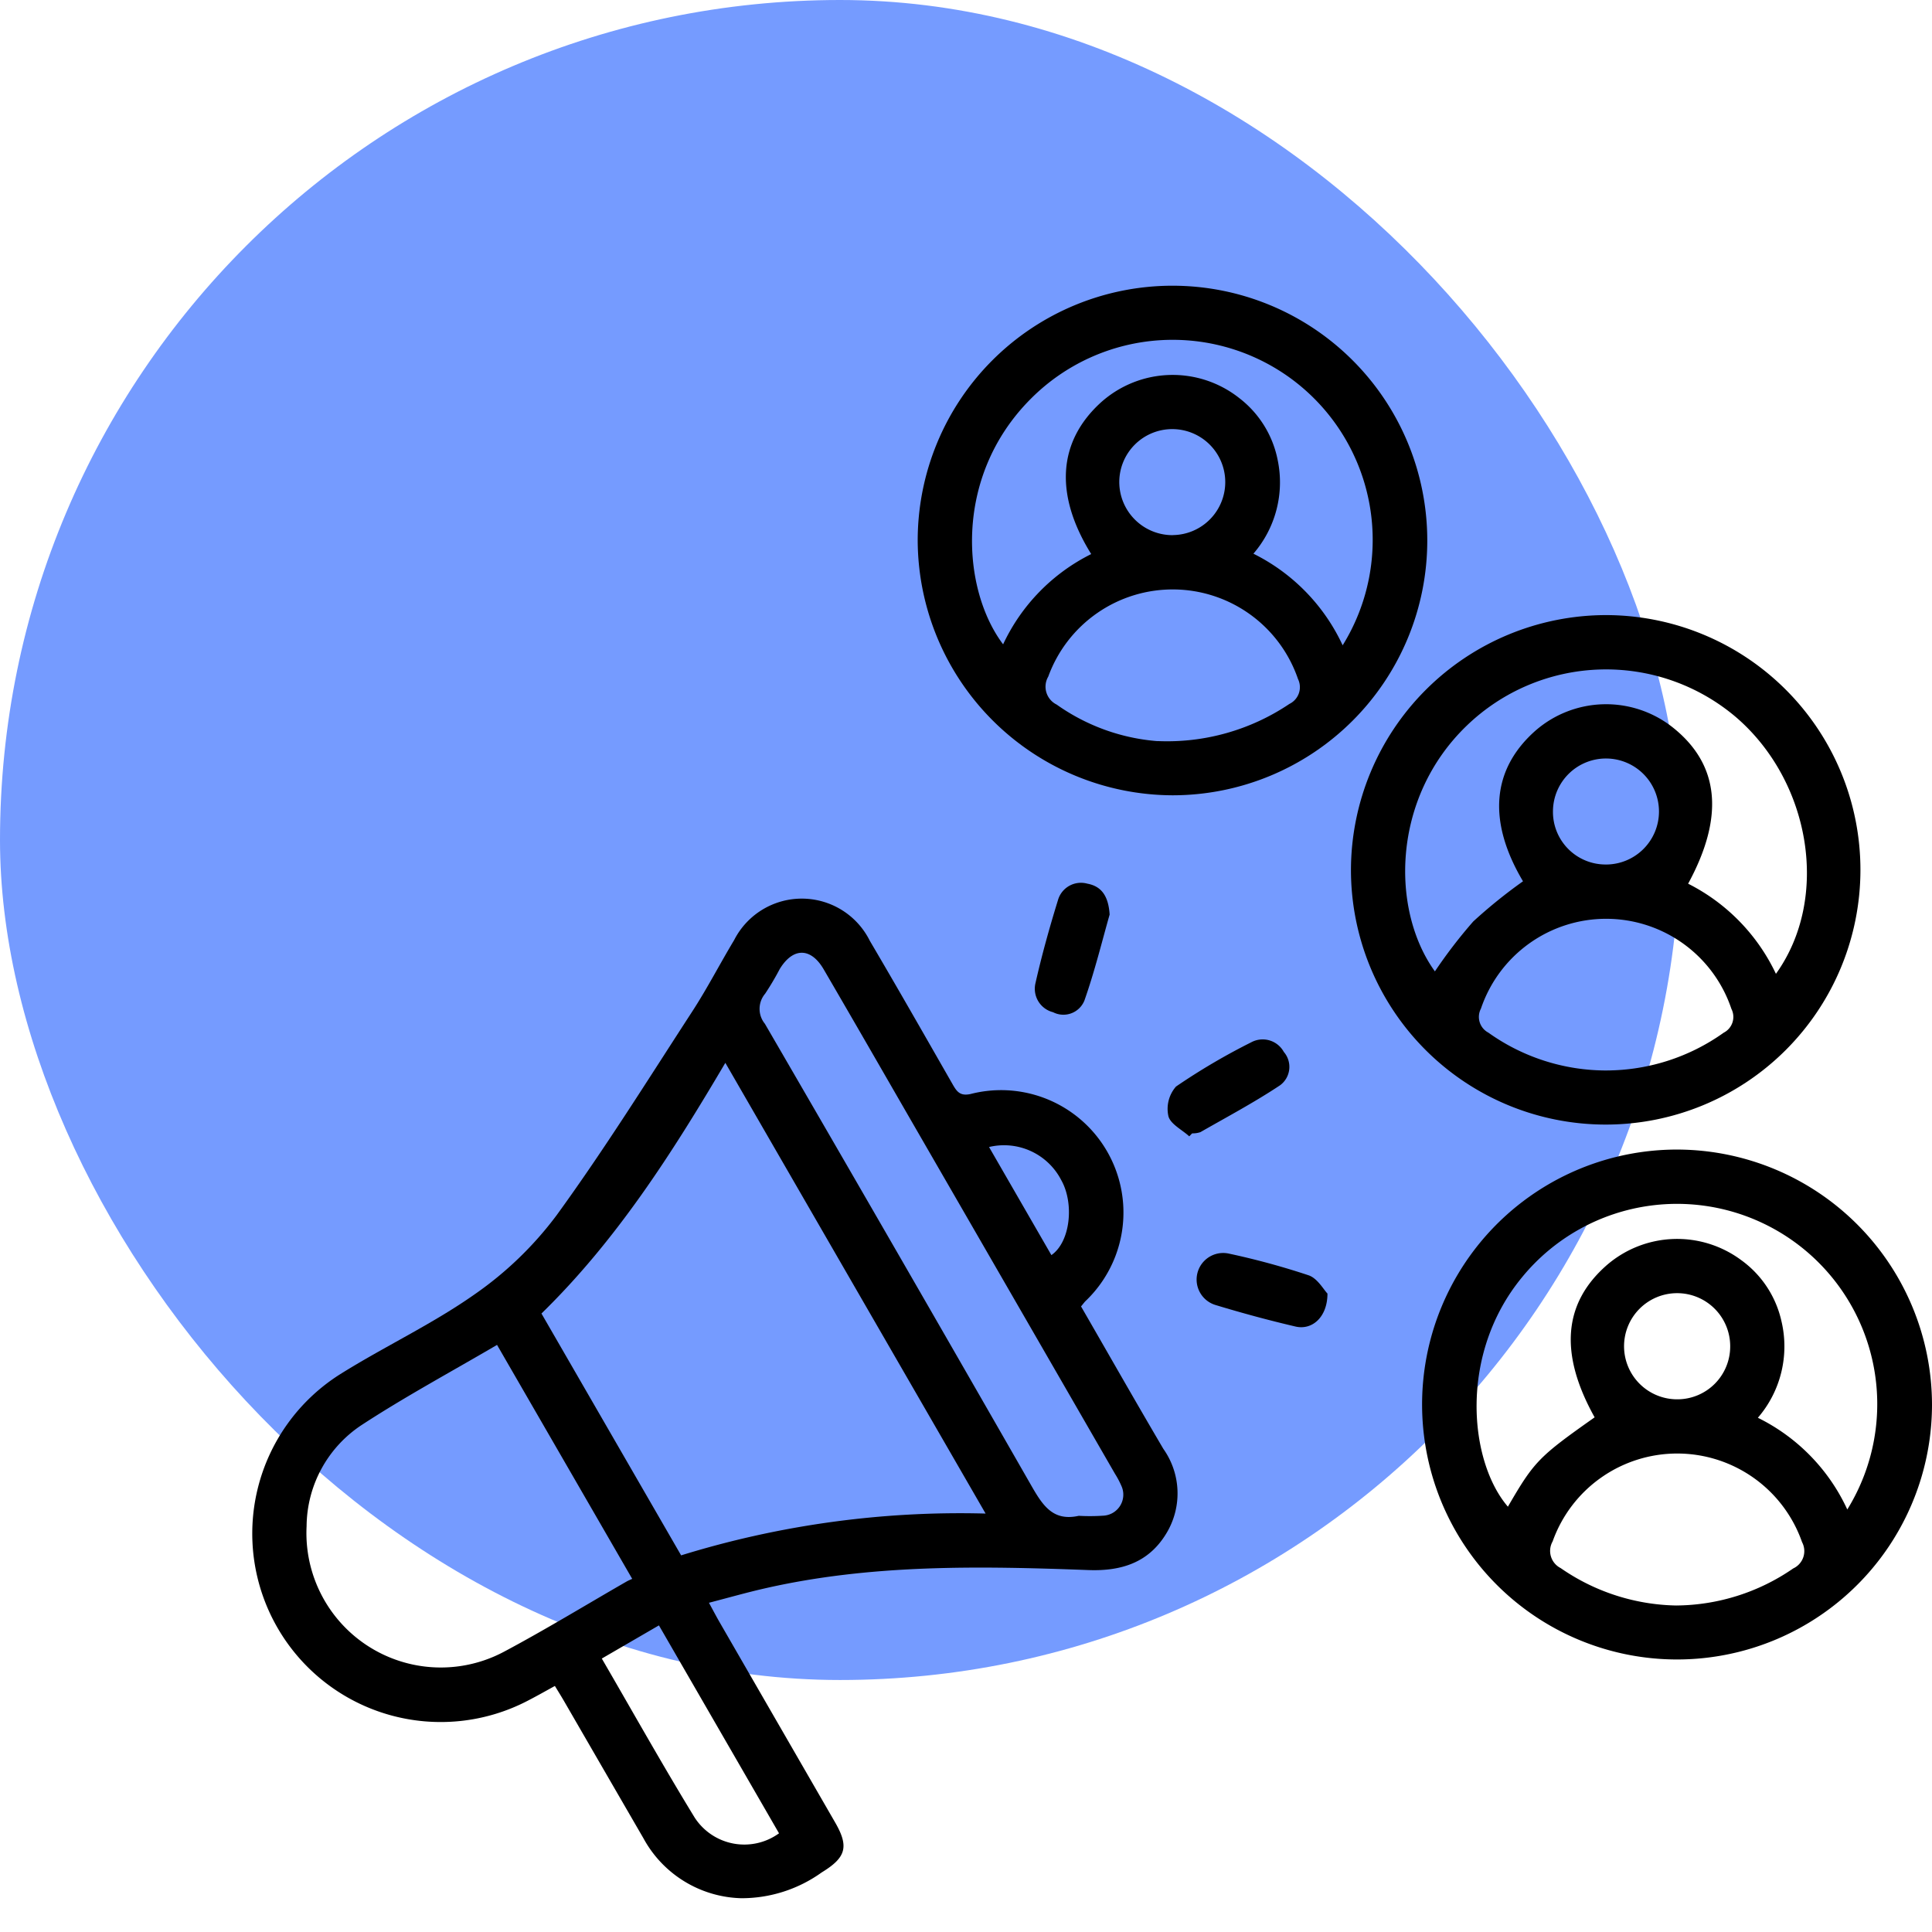
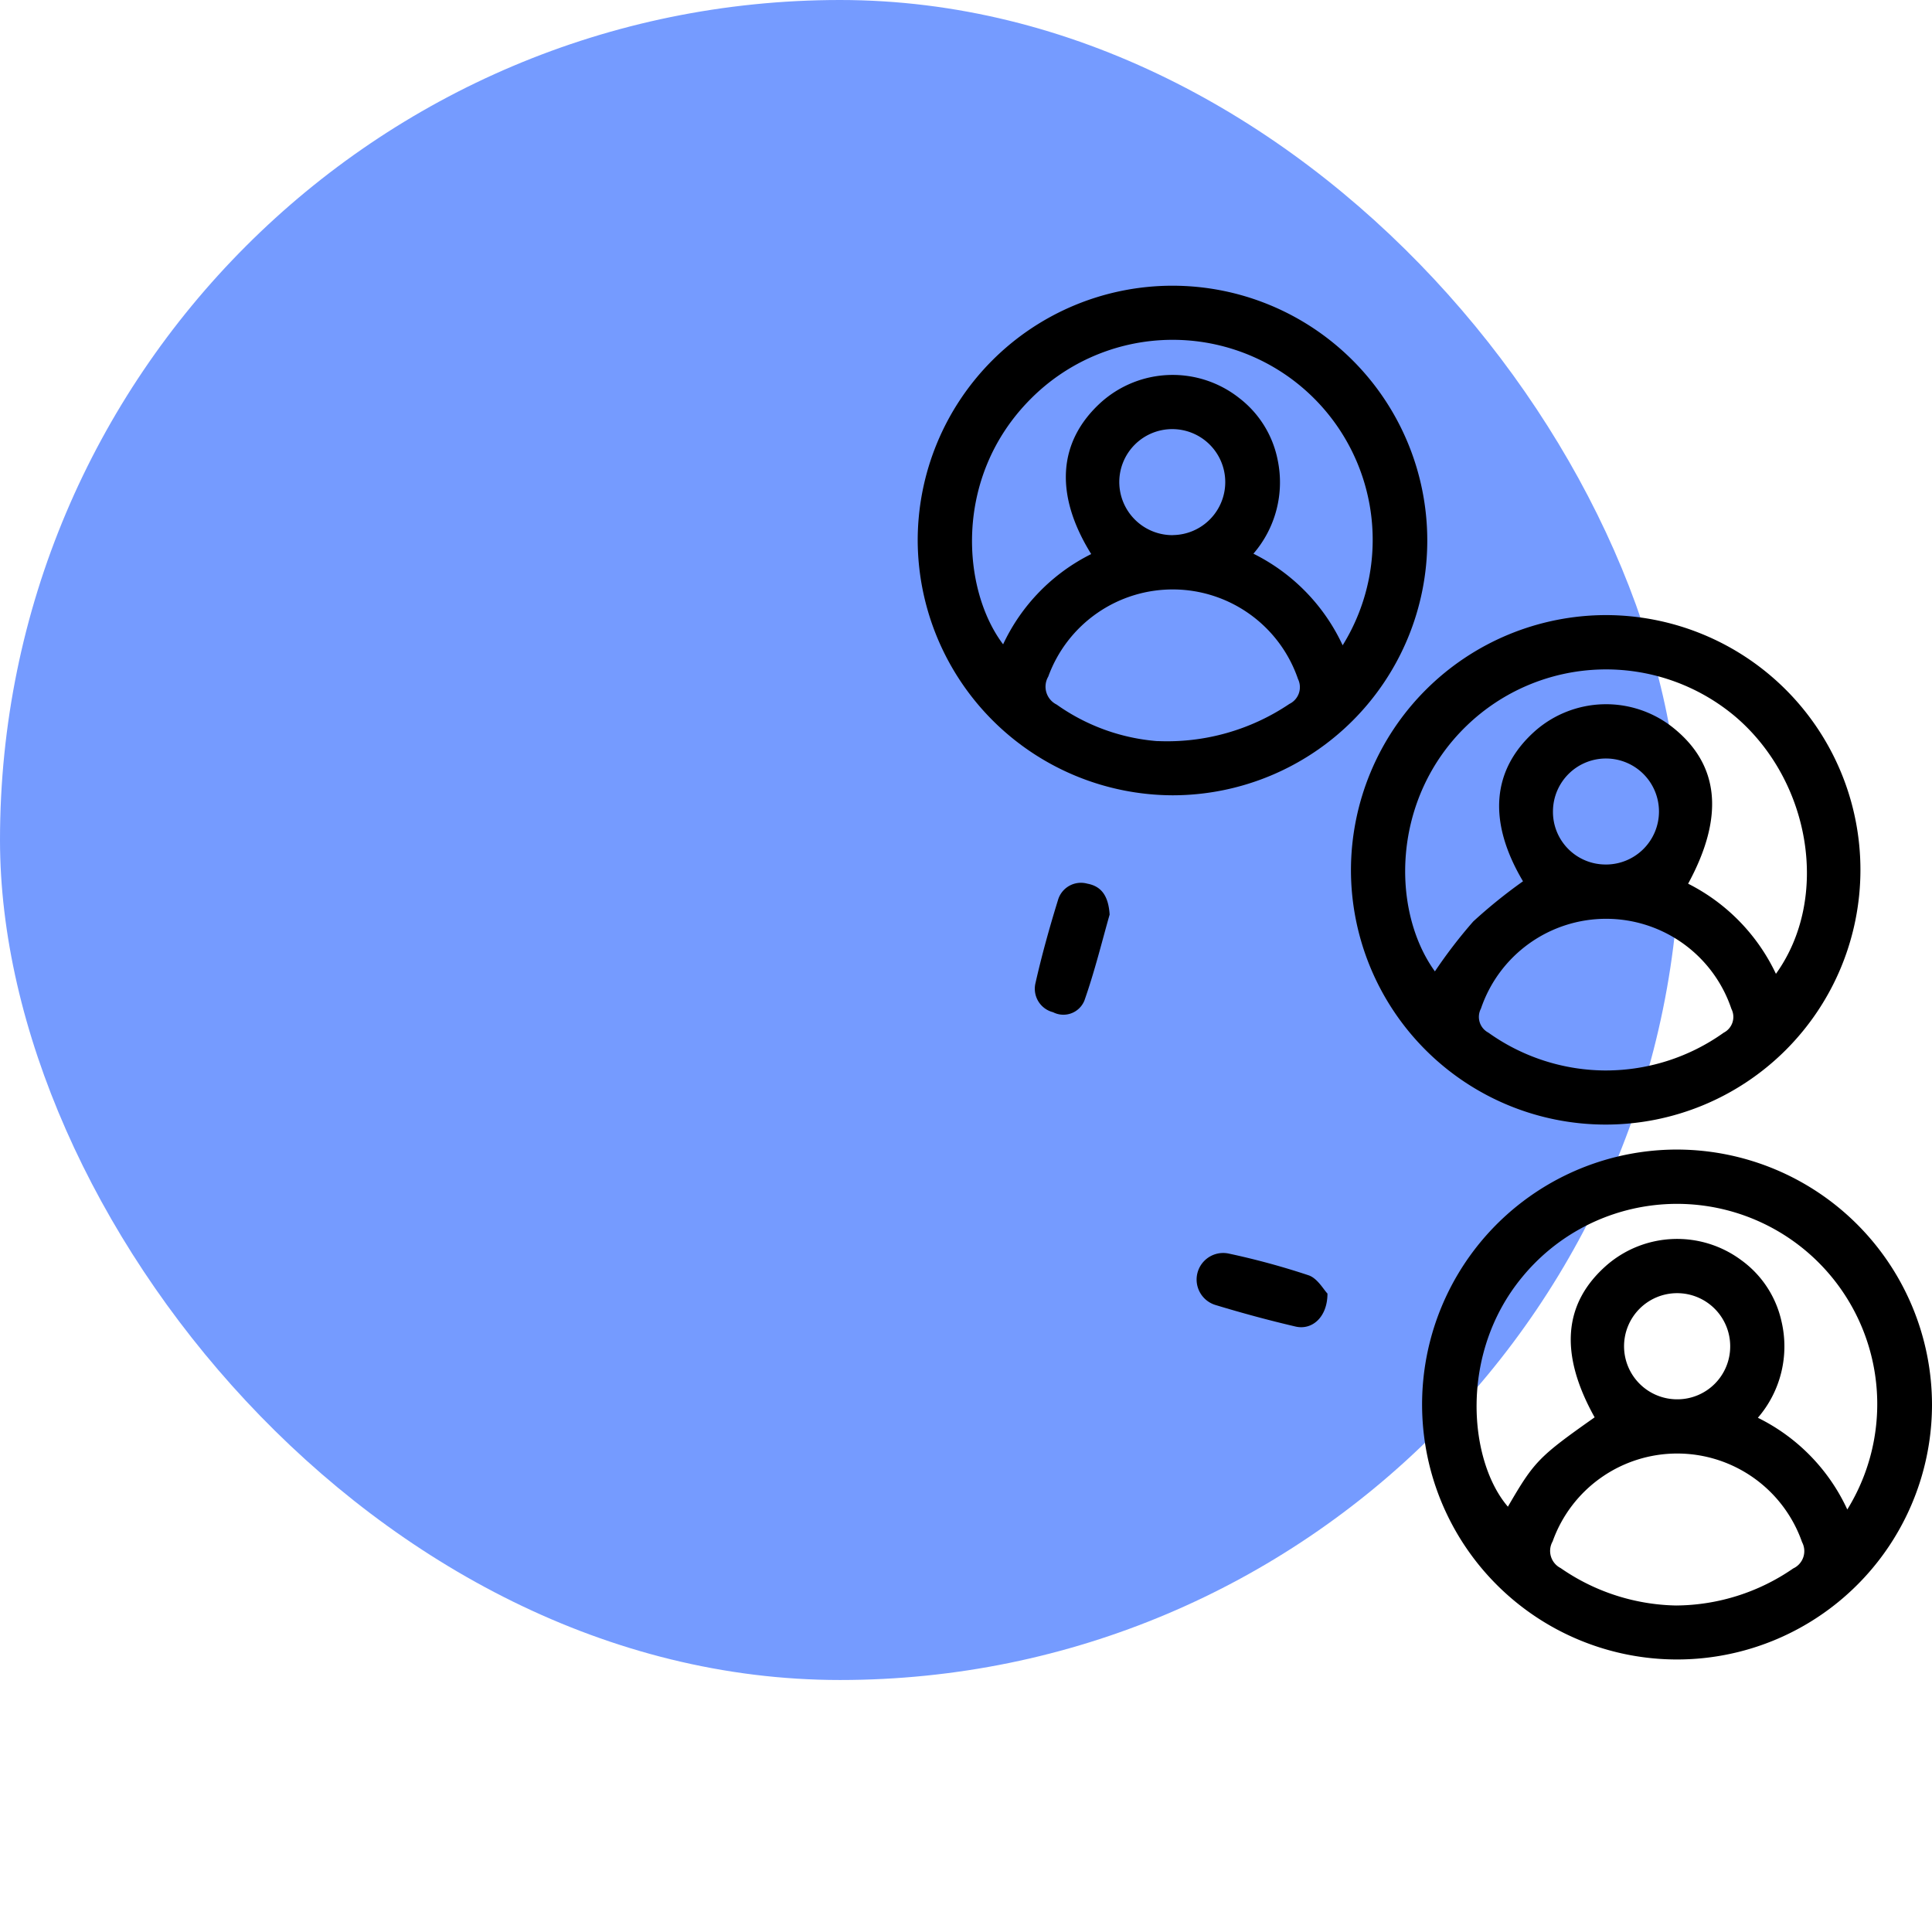
<svg xmlns="http://www.w3.org/2000/svg" width="115" height="115" viewBox="0 0 115 115">
  <g id="Group_55887" data-name="Group 55887" transform="translate(-4556 23950)">
    <rect id="Rectangle_6493" data-name="Rectangle 6493" width="100" height="100" rx="50" transform="translate(4556 -23950)" fill="#759bff" />
    <g id="Group_55823" data-name="Group 55823" transform="translate(2091 -11983)">
      <rect id="Rectangle_6648" data-name="Rectangle 6648" width="100" height="100" transform="translate(2480 -11952)" fill="none" />
      <g id="Group_55824" data-name="Group 55824" transform="translate(104 121)">
        <g id="Group_55823-2" data-name="Group 55823" transform="translate(2376 -12071)">
-           <path id="Path_29389" data-name="Path 29389" d="M463.337,582.251c1.646,2.853,3.251,5.679,4.9,8.479a4.584,4.584,0,0,1,.176,5.033c-1.053,1.742-2.679,2.254-4.645,2.18-6.474-.242-12.948-.361-19.326,1.107-1.066.245-2.12.546-3.254.84.251.459.436.813.635,1.159q3.441,5.965,6.884,11.93c.83,1.442.632,2.08-.8,2.957a8.187,8.187,0,0,1-4.8,1.54,6.829,6.829,0,0,1-5.819-3.57q-2.369-4.088-4.734-8.179c-.166-.286-.342-.566-.536-.886-.544.3-1.036.578-1.538.839A11.217,11.217,0,0,1,419.213,586.3c2.638-1.656,5.494-2.984,8.032-4.772a21.066,21.066,0,0,0,4.877-4.707c2.851-3.924,5.424-8.052,8.07-12.123.894-1.375,1.647-2.841,2.493-4.248a4.52,4.52,0,0,1,8.08.039c1.667,2.829,3.292,5.684,4.924,8.533.247.432.442.723,1.074.584a7.284,7.284,0,0,1,6.824,12.342C463.52,582.021,463.461,582.1,463.337,582.251Zm-5.682,12.328-15.491-26.828c-3.215,5.452-6.5,10.582-10.945,14.922l8.313,14.395A56.216,56.216,0,0,1,457.654,594.58Zm-29.08-10.039c-2.745,1.61-5.461,3.073-8.036,4.754a7.286,7.286,0,0,0-3.3,6.037,8,8,0,0,0,11.8,7.446c2.451-1.308,4.826-2.759,7.235-4.145.116-.067.242-.117.346-.166ZM463.2,594.714a11.916,11.916,0,0,0,1.5-.011,1.253,1.253,0,0,0,1.034-1.781,5.21,5.21,0,0,0-.376-.708q-5.9-10.23-11.806-20.457c-1.843-3.192-3.677-6.387-5.534-9.571-.766-1.313-1.825-1.311-2.614-.022a16.789,16.789,0,0,1-.869,1.469,1.4,1.4,0,0,0-.016,1.794q8,13.774,15.922,27.6C461.107,594.179,461.728,595.042,463.2,594.714Zm-17.84,18.9-7.149-12.378-3.4,1.974c1.877,3.231,3.643,6.388,5.53,9.47A3.521,3.521,0,0,0,445.36,613.612Zm16.212-34.418c1.133-.784,1.37-3.08.583-4.47a3.83,3.83,0,0,0-4.294-1.964Z" transform="translate(-413.989 -521.487)" />
          <path id="Path_29390" data-name="Path 29390" d="M561.305,435.443a15.166,15.166,0,1,1,15.183,15.151A15.226,15.226,0,0,1,561.305,435.443Zm25.295,6.223a11.908,11.908,0,0,0-18.578-14.658c-4.632,4.655-4.073,11.373-1.633,14.6a11.4,11.4,0,0,1,5.244-5.373c-2.2-3.539-1.989-6.7.588-9.035a6.39,6.39,0,0,1,8.227-.248,6.147,6.147,0,0,1,2.284,3.684,6.5,6.5,0,0,1-1.444,5.577A11.485,11.485,0,0,1,586.6,441.666Zm-11.026,5.7a13.017,13.017,0,0,0,7.856-2.211,1.107,1.107,0,0,0,.511-1.485,7.882,7.882,0,0,0-14.864-.143,1.188,1.188,0,0,0,.5,1.667A11.976,11.976,0,0,0,575.573,447.37Zm.93-12.261a3.154,3.154,0,1,0-3.2-3.181A3.167,3.167,0,0,0,576.5,435.109Z" transform="translate(-521.68 -420.255)" />
          <path id="Path_29391" data-name="Path 29391" d="M703.275,628.833a15.176,15.176,0,1,1-15.151-15.2A15.206,15.206,0,0,1,703.275,628.833Zm-20.081.739c-2.115-3.79-1.871-6.8.735-9.07a6.4,6.4,0,0,1,7.994-.285,6.121,6.121,0,0,1,2.387,3.616,6.5,6.5,0,0,1-1.4,5.765,11.408,11.408,0,0,1,5.323,5.459,11.92,11.92,0,0,0-19.358-13.825c-3.786,4.589-3.152,10.975-.844,13.659C679.594,632.2,679.855,631.926,683.194,629.572Zm4.878,11.2a12.393,12.393,0,0,0,6.943-2.206A1.136,1.136,0,0,0,695.54,637a7.872,7.872,0,0,0-14.847-.041,1.146,1.146,0,0,0,.479,1.587A12.451,12.451,0,0,0,688.073,640.773Zm3.191-15.43a3.159,3.159,0,1,0-3.115,3.157A3.145,3.145,0,0,0,691.263,625.343Z" transform="translate(-603.275 -562.207)" />
          <path id="Path_29392" data-name="Path 29392" d="M672.336,493.855a15.163,15.163,0,1,1-15.186,15.167A15.2,15.2,0,0,1,672.336,493.855ZM667.391,509.7c-2.114-3.565-1.874-6.66.75-8.974a6.4,6.4,0,0,1,8.146-.2c2.792,2.209,3.115,5.3.933,9.317a11.513,11.513,0,0,1,5.226,5.365c3.225-4.485,2.092-11.437-2.385-15.284a11.942,11.942,0,0,0-16.024.517c-4.488,4.328-4.512,10.994-1.89,14.622a29.333,29.333,0,0,1,2.282-2.971A30.44,30.44,0,0,1,667.391,509.7Zm4.993,11.26a12.082,12.082,0,0,0,6.953-2.248,1.054,1.054,0,0,0,.458-1.42,7.866,7.866,0,0,0-14.908-.012,1.057,1.057,0,0,0,.443,1.429A12.082,12.082,0,0,0,672.384,520.961Zm-.06-12.259a3.155,3.155,0,1,0-3.149-3.216A3.131,3.131,0,0,0,672.323,508.7Z" transform="translate(-591.736 -474.242)" />
          <path id="Path_29393" data-name="Path 29393" d="M591.76,555.343c-.44,1.535-.881,3.355-1.5,5.113a1.347,1.347,0,0,1-1.868.7,1.44,1.44,0,0,1-1.048-1.725c.375-1.661.834-3.306,1.336-4.933a1.423,1.423,0,0,1,1.753-.994C591.253,553.656,591.687,554.211,591.76,555.343Z" transform="translate(-540.71 -517.905)" />
          <path id="Path_29394" data-name="Path 29394" d="M630.895,638.3c0,1.394-.905,2.194-1.9,1.963-1.593-.372-3.174-.8-4.74-1.275a1.582,1.582,0,0,1,.789-3.063,44.775,44.775,0,0,1,4.733,1.289C630.306,637.4,630.663,638.063,630.895,638.3Z" transform="translate(-566.879 -578.302)" />
-           <path id="Path_29395" data-name="Path 29395" d="M618.014,594.058c-.437-.4-1.127-.734-1.243-1.21a2.016,2.016,0,0,1,.454-1.754,38.324,38.324,0,0,1,4.483-2.637,1.435,1.435,0,0,1,1.935.576,1.361,1.361,0,0,1-.225,1.986c-1.525,1.014-3.149,1.878-4.741,2.789a1.41,1.41,0,0,1-.492.072Z" transform="translate(-562.225 -543.418)" />
        </g>
      </g>
    </g>
  </g>
</svg>